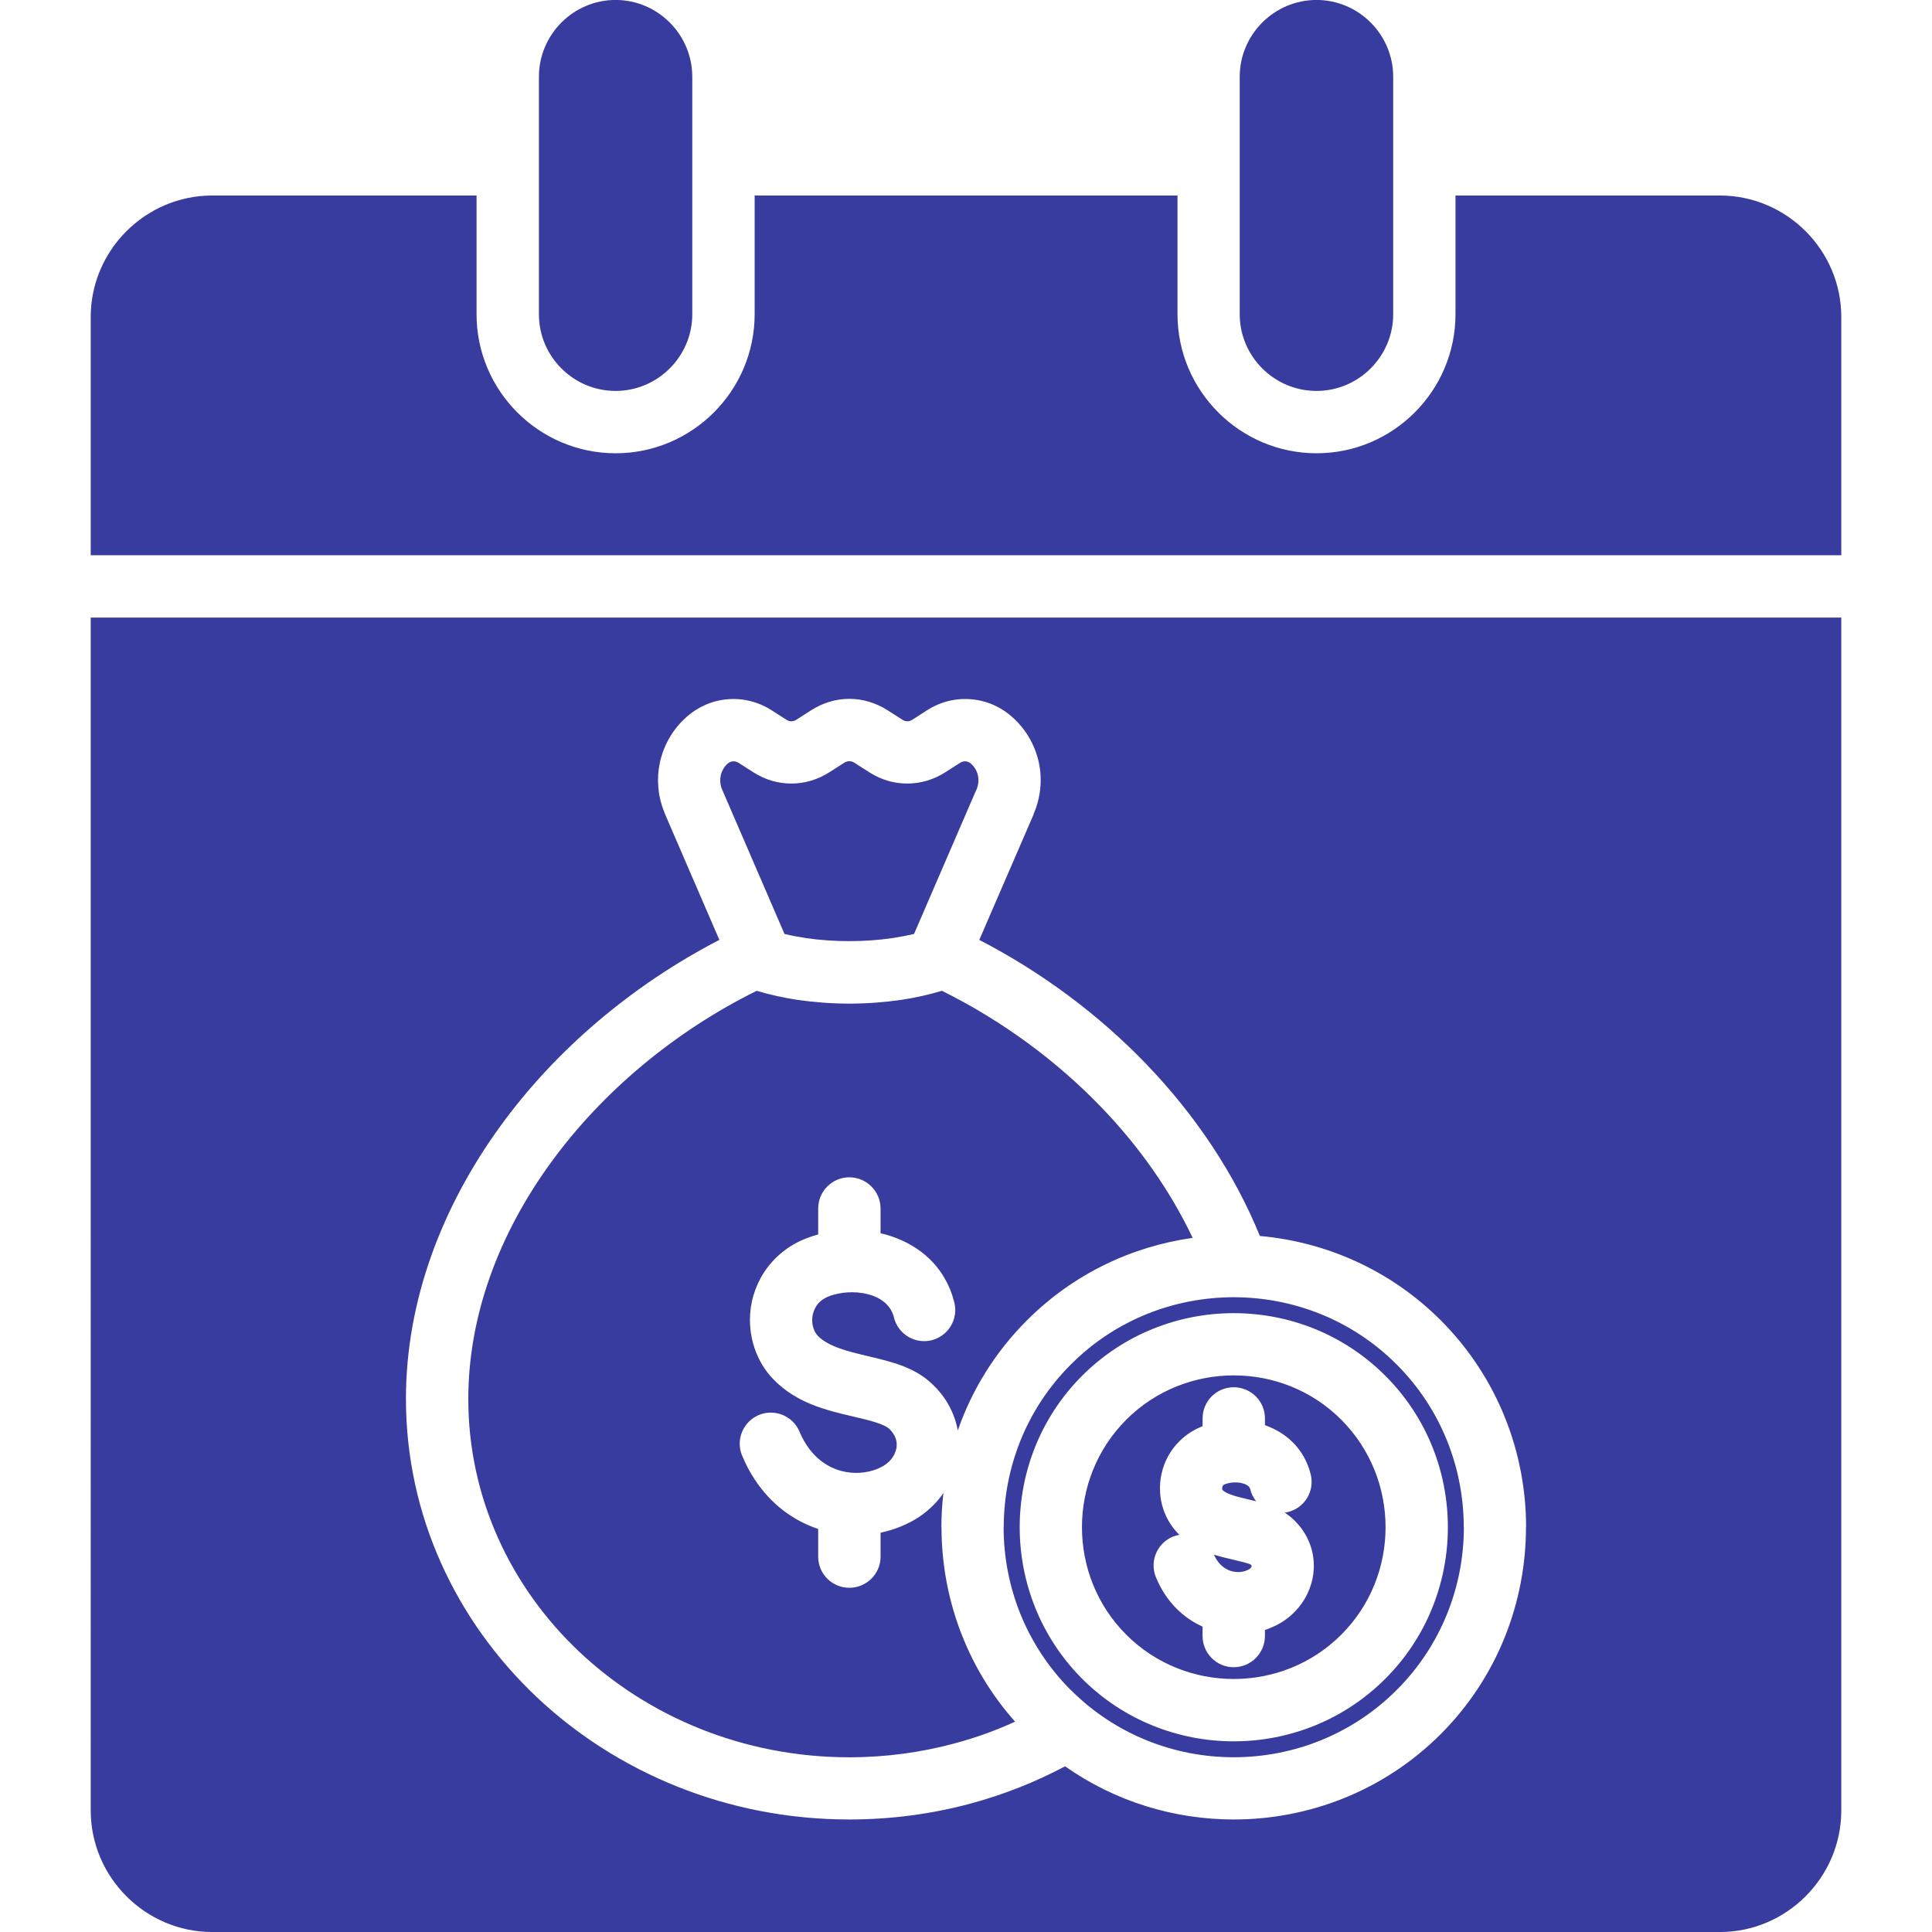
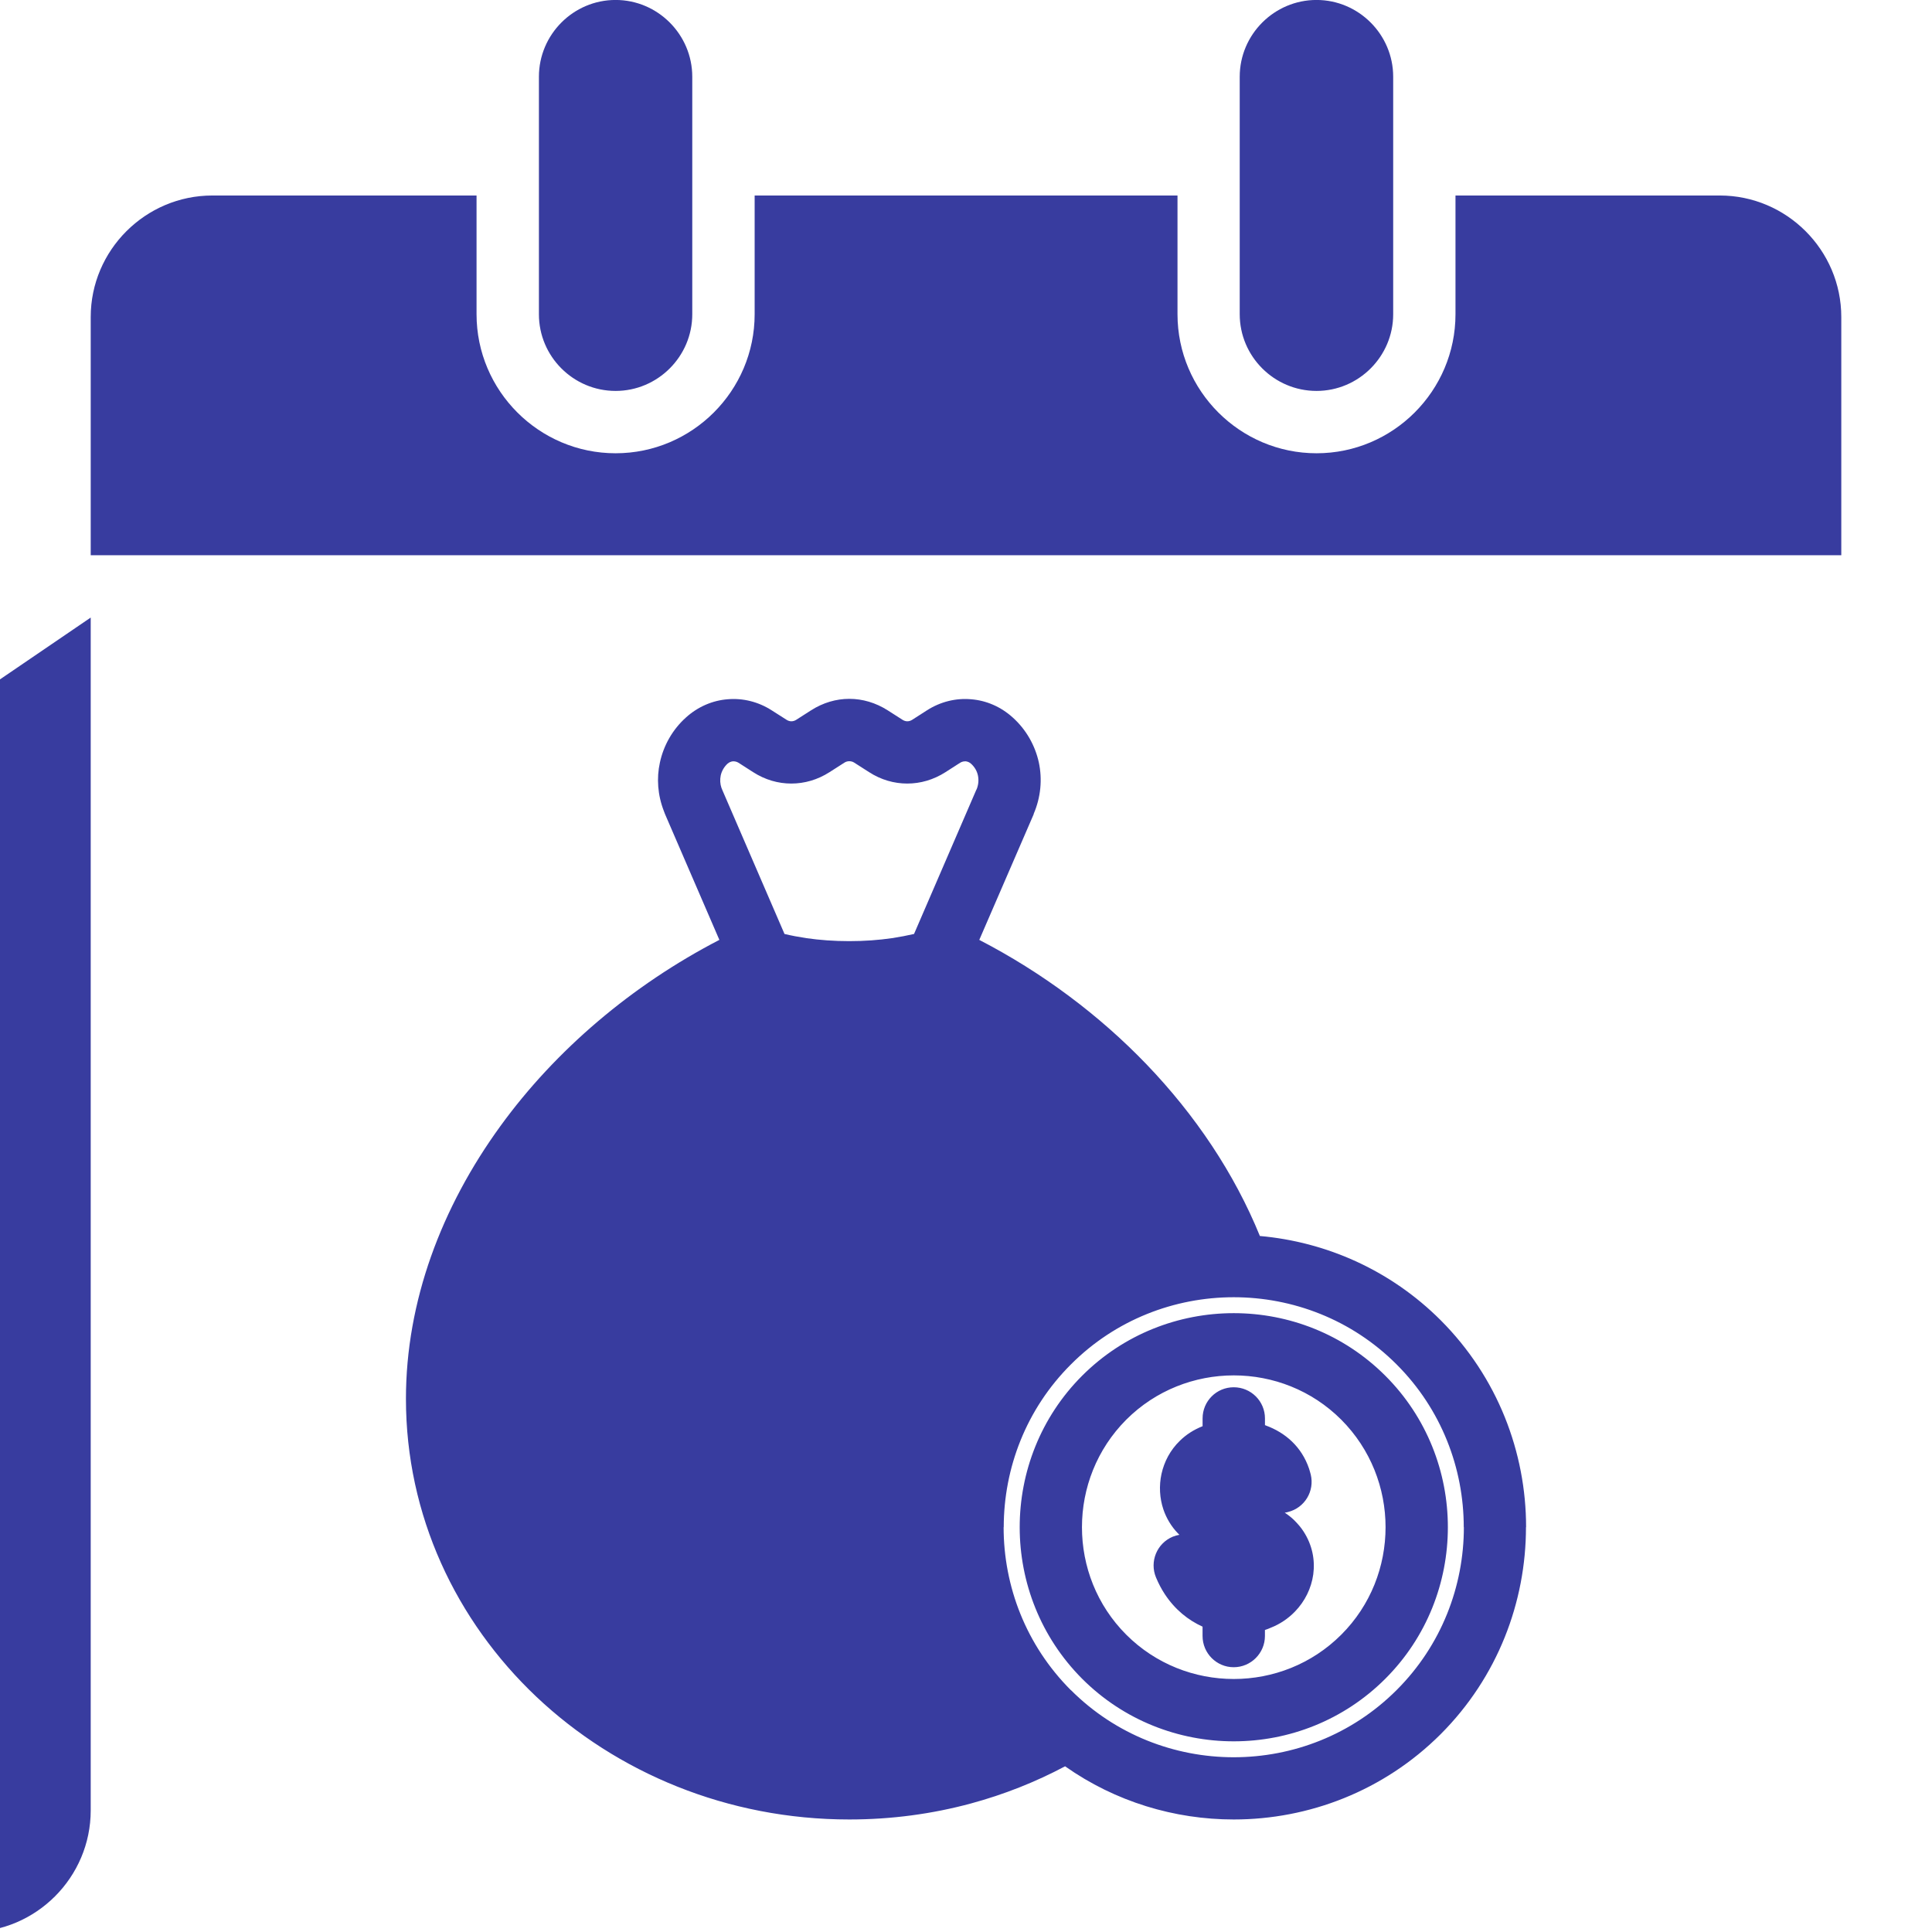
<svg xmlns="http://www.w3.org/2000/svg" id="Layer_1" viewBox="0 0 512 512" width="300" height="300">
  <g transform="matrix(1,0,0,1,0,0)">
-     <path d="m191.2 208.82c-.37-1.08-.43-2.21-.2-3.32.26-1.16.88-2.27 1.81-3.12.43-.37.91-.57 1.39-.62.51-.03 1.02.08 1.5.37l3.88 2.49c3.17 2.04 6.63 3.03 10.12 3.03s6.97-.99 10.15-3.03l3.94-2.52c.4-.26.85-.37 1.28-.37.45 0 .91.11 1.3.37l3.94 2.52c3.15 2.04 6.63 3.03 10.12 3.03s6.97-.99 10.15-3.03l3.88-2.49c.45-.28.99-.4 1.5-.37.48.06.96.26 1.36.62.96.85 1.59 1.96 1.84 3.12.26 1.25.14 2.52-.37 3.74h-.03l-16.53 38.27c-1.81.42-3.77.79-5.84 1.11-3.51.51-7.31.79-11.34.79-4 0-7.82-.28-11.34-.79-2.07-.31-4-.68-5.81-1.11l-16.53-38.27c-.03-.14-.11-.28-.17-.42zm92.61 152.76c11.85-11.88 27.5-17.8 43.14-17.8s31.27 5.92 43.11 17.75l.08.08c11.85 11.85 17.77 27.5 17.77 43.11h.03c0 15.62-5.92 31.27-17.8 43.14l-.06.06c-11.88 11.85-27.5 17.77-43.14 17.77s-31.29-5.95-43.14-17.8h-.03c-11.88-11.91-17.8-27.52-17.8-43.17h.03c.01-15.65 5.93-31.29 17.81-43.14zm2.97 3c-11.03 11.03-16.55 25.6-16.55 40.14 0 14.57 5.53 29.11 16.55 40.17 11.06 11.06 25.63 16.58 40.17 16.58 14.57 0 29.11-5.53 40.17-16.58s16.58-25.6 16.58-40.17c0-14.54-5.53-29.11-16.58-40.14-11.06-11.05-25.6-16.58-40.17-16.58-14.54 0-29.11 5.53-40.17 16.58zm39.58 51.79c1.47.4 2.95.28 4.11-.23.23-.08.43-.2.65-.34.14-.08.23-.14.28-.2.17-.2.28-.4.31-.57 0-.03 0-.08-.06-.14-.06-.11-.11-.17-.17-.23-.28-.28-2.35-.77-4.54-1.3-1.73-.4-3.49-.82-5.24-1.36.23.48.48.96.77 1.42 1.08 1.62 2.47 2.55 3.89 2.95zm-39.63-11.65c0-10.32 3.91-20.64 11.74-28.49 7.82-7.82 18.17-11.74 28.49-11.74 10.35 0 20.66 3.91 28.49 11.74 7.82 7.85 11.74 18.17 11.74 28.49 0 10.35-3.91 20.67-11.74 28.49-7.82 7.82-18.14 11.74-28.49 11.74-10.32 0-20.66-3.91-28.49-11.74s-11.74-18.14-11.74-28.49zm25.82 2.01c-.6.11-1.16.28-1.76.51-4.2 1.76-6.18 6.58-4.45 10.77.68 1.64 1.47 3.12 2.32 4.42 2.72 4.14 6.24 6.94 10.03 8.65v2.47c0 4.56 3.69 8.28 8.25 8.28s8.28-3.71 8.28-8.28v-1.59c.54-.17 1.05-.37 1.56-.6 1.22-.48 2.35-1.08 3.37-1.76 1.08-.71 2.1-1.56 3.03-2.52 2.64-2.72 4.34-6.18 4.85-9.86.51-3.83-.26-7.8-2.58-11.37-.65-1.02-1.5-2.01-2.49-3-.79-.77-1.64-1.42-2.49-1.98.28-.03.57-.08.85-.17 4.42-1.08 7.11-5.53 6.04-9.95-.14-.57-.31-1.08-.45-1.56-1.98-5.81-6.29-9.52-11.4-11.4-.08-.06-.2-.08-.28-.11v-1.79c0-4.56-3.71-8.25-8.28-8.25s-8.25 3.69-8.25 8.25v2.07c-2.38.94-4.37 2.24-6.01 3.85-2.58 2.49-4.17 5.58-4.88 8.79-.68 3.12-.51 6.43.51 9.44.79 2.32 2.1 4.51 3.85 6.32.15.12.27.26.38.37zm11.45-11.85c1.08 1.11 3.97 1.79 6.69 2.44.74.17 1.47.34 2.21.54-.71-.91-1.28-1.98-1.56-3.17 0-.06-.03-.11-.06-.2-.2-.57-.74-.96-1.45-1.22-1.36-.51-2.98-.54-4.45-.17-.14.03-.34.09-.54.17-.34.08-.54.23-.68.34-.11.11-.2.28-.23.48-.06.26-.06.48 0 .68.04.06.07.09.07.11zm131.76-343.07h-70.04v31.46c0 20.3-16.53 36.85-36.82 36.85s-36.85-16.55-36.85-36.85v-31.46h-112.06v31.46c0 20.3-16.55 36.85-36.85 36.85s-36.85-16.55-36.85-36.85v-31.46h-70.02c-17.72 0-32.23 14.48-32.23 32.2v63.13h463.92v-63.13c0-17.72-14.49-32.2-32.2-32.2zm-431.72 111.85h463.92v316.12c0 17.72-14.48 32.23-32.2 32.23h-399.49c-17.72 0-32.23-14.51-32.23-32.23zm83.54 207.04c0 30.87 13.24 58.79 34.61 79 21.26 20.07 50.57 32.48 82.89 32.48 11.17 0 22-1.47 32.26-4.25 8.79-2.38 17.12-5.7 24.92-9.84 13.35 9.41 29.03 14.09 44.7 14.09 19.87 0 39.74-7.54 54.82-22.59l.03-.03c15.05-15.08 22.59-34.95 22.59-54.85h.03c0-19.84-7.54-39.71-22.62-54.82-13.35-13.35-30.42-20.78-47.93-22.34-6.75-16.58-17.12-32.03-30.05-45.5-12.61-13.12-27.72-24.38-44.31-32.97l14.43-33.33-.03-.03c1.93-4.48 2.32-9.24 1.39-13.63-.99-4.54-3.37-8.76-6.94-11.96-3.17-2.86-7.03-4.51-11.06-4.82-3.97-.34-8.05.62-11.68 2.95l-3.88 2.49c-.4.26-.85.4-1.3.4-.43 0-.88-.14-1.28-.4l-3.94-2.52c-3.17-2.01-6.66-3.03-10.15-3.03s-6.97 1.02-10.12 3.03l-3.94 2.52c-.4.26-.85.4-1.3.4-.43 0-.88-.14-1.28-.4l-3.91-2.49c-3.6-2.32-7.71-3.29-11.68-2.95-4 .31-7.88 1.96-11.05 4.82-3.57 3.2-5.95 7.43-6.92 11.96-.91 4.14-.6 8.59 1.05 12.84.09.28.2.54.31.82l14.4 33.33c-23.1 11.96-43.37 29.14-58.03 49.35-15.62 21.51-25.03 46.45-25.03 72.27zm45.92 67.02c18.28 17.26 43.6 27.98 71.57 27.98 9.75 0 19.13-1.3 28.01-3.71 5.53-1.47 10.83-3.4 15.93-5.73-12.98-14.6-19.5-33.05-19.5-51.53h-.03c0-3 .17-6.04.54-9.04-.74 1.08-1.59 2.07-2.49 3.03-1.25 1.25-2.58 2.38-4.05 3.35-1.39.91-2.92 1.7-4.54 2.38-1.76.74-3.66 1.33-5.58 1.73v6.35c0 4.56-3.71 8.25-8.28 8.25s-8.25-3.69-8.25-8.25v-7.34c-6.38-2.13-12.39-6.35-16.84-13.15-1.25-1.87-2.35-3.97-3.32-6.29-1.76-4.19.26-9.01 4.45-10.77 4.2-1.73 9.04.26 10.77 4.45.54 1.3 1.19 2.49 1.9 3.57 2.44 3.71 5.7 5.87 9.07 6.8 3.4.91 6.89.62 9.75-.57.62-.25 1.25-.6 1.84-.96.48-.34.91-.68 1.25-1.02 1.05-1.08 1.7-2.38 1.9-3.71.14-1.19-.08-2.44-.85-3.57-.28-.45-.62-.85-.99-1.22-1.45-1.42-5.39-2.35-9.58-3.34-7.28-1.7-15.05-3.54-21.2-9.86-2.3-2.35-3.97-5.19-4.99-8.22-1.36-3.97-1.62-8.33-.71-12.5.94-4.22 3.06-8.28 6.41-11.54 2.44-2.38 5.47-4.31 9.13-5.53.65-.23 1.3-.43 2.01-.62v-6.86c0-4.56 3.69-8.28 8.25-8.28s8.28 3.71 8.28 8.28v6.55c1.28.28 2.52.65 3.74 1.11 6.83 2.52 12.59 7.46 15.22 15.19.2.65.4 1.33.6 2.07 1.08 4.42-1.62 8.87-6.04 9.98-4.42 1.08-8.87-1.62-9.98-6.04-.03-.23-.11-.45-.2-.71-.85-2.47-2.86-4.11-5.3-5.02-1.79-.65-3.74-.96-5.7-.96-.2.03-.4.03-.62.03h-.17c-1.19.06-2.38.23-3.49.51-.43.08-.85.23-1.3.37-1.25.43-2.21 1.02-2.95 1.73-.91.91-1.47 2.04-1.76 3.23-.28 1.28-.2 2.58.2 3.74.26.77.65 1.47 1.19 2.01 2.78 2.83 8.11 4.11 13.12 5.3 6.46 1.53 12.59 2.95 17.32 7.6 1.33 1.28 2.44 2.61 3.32 3.97 1.7 2.61 2.78 5.36 3.26 8.16 3.71-10.66 9.81-20.69 18.31-29.17 12.3-12.33 27.84-19.62 43.94-21.88-5.9-12.44-14.12-24.12-24.12-34.53-11.99-12.47-26.45-23.07-42.32-30.95-3.4 1.02-7.03 1.84-10.83 2.41-4.37.62-8.96.99-13.72.99-4.73 0-9.35-.37-13.72-.99-3.77-.57-7.43-1.39-10.83-2.41-21.77 10.8-40.88 26.73-54.57 45.58-13.66 18.79-21.85 40.39-21.85 62.59-.01 26.1 11.22 49.8 29.39 66.98zm195.39-334.12c11.17 0 20.32-9.13 20.32-20.32v-62.94c0-11.2-9.16-20.35-20.32-20.35-11.2 0-20.35 9.16-20.35 20.35v62.93c0 11.2 9.15 20.33 20.35 20.33zm-185.75 0c11.17 0 20.32-9.13 20.32-20.32v-62.94c0-11.2-9.16-20.35-20.32-20.35-11.2 0-20.32 9.16-20.32 20.35v62.93c-.01 11.2 9.12 20.33 20.32 20.33z" fill="#383c9fff" data-original-color="#000000ff" stroke="none" />
+     <path d="m191.2 208.82c-.37-1.08-.43-2.21-.2-3.32.26-1.16.88-2.27 1.81-3.12.43-.37.91-.57 1.39-.62.51-.03 1.02.08 1.5.37l3.88 2.49c3.17 2.04 6.63 3.03 10.12 3.03s6.97-.99 10.15-3.03l3.94-2.52c.4-.26.85-.37 1.28-.37.45 0 .91.11 1.3.37l3.94 2.52c3.15 2.04 6.63 3.03 10.12 3.03s6.97-.99 10.15-3.03l3.88-2.49c.45-.28.99-.4 1.5-.37.48.06.96.26 1.36.62.96.85 1.59 1.96 1.84 3.12.26 1.25.14 2.52-.37 3.74h-.03l-16.53 38.27c-1.81.42-3.77.79-5.84 1.11-3.51.51-7.31.79-11.34.79-4 0-7.82-.28-11.34-.79-2.07-.31-4-.68-5.81-1.11l-16.53-38.27c-.03-.14-.11-.28-.17-.42zm92.61 152.76c11.85-11.88 27.5-17.8 43.14-17.8s31.27 5.92 43.11 17.75l.08.08c11.85 11.85 17.77 27.5 17.77 43.11h.03c0 15.62-5.92 31.27-17.8 43.14l-.06.06c-11.88 11.85-27.5 17.77-43.14 17.77s-31.29-5.95-43.14-17.8h-.03c-11.88-11.91-17.8-27.52-17.8-43.17h.03c.01-15.65 5.93-31.29 17.81-43.14zm2.97 3c-11.03 11.03-16.55 25.6-16.55 40.14 0 14.57 5.53 29.11 16.55 40.17 11.06 11.06 25.63 16.58 40.17 16.58 14.57 0 29.11-5.53 40.17-16.58s16.58-25.6 16.58-40.17c0-14.54-5.53-29.11-16.58-40.14-11.06-11.05-25.6-16.58-40.17-16.58-14.54 0-29.11 5.53-40.17 16.58zm39.58 51.79c1.47.4 2.95.28 4.11-.23.23-.08.43-.2.65-.34.14-.08.23-.14.28-.2.17-.2.28-.4.31-.57 0-.03 0-.08-.06-.14-.06-.11-.11-.17-.17-.23-.28-.28-2.35-.77-4.54-1.3-1.73-.4-3.49-.82-5.24-1.36.23.48.48.96.77 1.42 1.08 1.62 2.47 2.55 3.89 2.95zm-39.63-11.65c0-10.32 3.91-20.64 11.74-28.49 7.82-7.82 18.17-11.74 28.49-11.74 10.35 0 20.66 3.91 28.49 11.74 7.82 7.85 11.74 18.17 11.74 28.49 0 10.35-3.91 20.67-11.74 28.49-7.82 7.82-18.14 11.74-28.49 11.74-10.32 0-20.66-3.91-28.49-11.74s-11.74-18.14-11.74-28.49zm25.82 2.01c-.6.11-1.16.28-1.76.51-4.2 1.76-6.18 6.58-4.45 10.77.68 1.64 1.47 3.12 2.32 4.42 2.72 4.14 6.24 6.94 10.03 8.65v2.47c0 4.56 3.69 8.28 8.25 8.28s8.28-3.71 8.28-8.28v-1.59c.54-.17 1.05-.37 1.56-.6 1.22-.48 2.35-1.08 3.37-1.76 1.08-.71 2.1-1.56 3.03-2.52 2.64-2.72 4.34-6.18 4.85-9.86.51-3.83-.26-7.8-2.58-11.37-.65-1.02-1.5-2.01-2.49-3-.79-.77-1.64-1.42-2.49-1.98.28-.03.57-.08.85-.17 4.42-1.08 7.11-5.53 6.04-9.95-.14-.57-.31-1.08-.45-1.56-1.98-5.81-6.29-9.52-11.4-11.4-.08-.06-.2-.08-.28-.11v-1.79c0-4.56-3.71-8.25-8.28-8.25s-8.25 3.69-8.25 8.25v2.07c-2.38.94-4.37 2.24-6.01 3.85-2.58 2.49-4.17 5.58-4.88 8.79-.68 3.12-.51 6.43.51 9.44.79 2.32 2.1 4.51 3.85 6.32.15.12.27.26.38.37zm11.45-11.85c1.08 1.11 3.97 1.79 6.69 2.44.74.17 1.47.34 2.21.54-.71-.91-1.28-1.98-1.56-3.17 0-.06-.03-.11-.06-.2-.2-.57-.74-.96-1.45-1.22-1.36-.51-2.98-.54-4.45-.17-.14.03-.34.09-.54.17-.34.08-.54.23-.68.34-.11.11-.2.28-.23.48-.06.26-.06.48 0 .68.04.06.07.09.07.11zm131.76-343.07h-70.04v31.46c0 20.3-16.53 36.85-36.82 36.85s-36.85-16.55-36.85-36.85v-31.46h-112.06v31.46c0 20.3-16.55 36.85-36.85 36.85s-36.85-16.55-36.85-36.85v-31.46h-70.02c-17.72 0-32.23 14.48-32.23 32.2v63.13h463.92v-63.13c0-17.72-14.49-32.2-32.2-32.2zm-431.72 111.85v316.12c0 17.72-14.48 32.23-32.2 32.23h-399.49c-17.72 0-32.23-14.51-32.23-32.23zm83.54 207.04c0 30.87 13.24 58.79 34.61 79 21.26 20.07 50.57 32.48 82.89 32.48 11.17 0 22-1.47 32.26-4.25 8.79-2.38 17.12-5.7 24.92-9.84 13.35 9.41 29.03 14.09 44.7 14.09 19.87 0 39.74-7.54 54.82-22.59l.03-.03c15.05-15.08 22.59-34.95 22.59-54.85h.03c0-19.84-7.54-39.71-22.62-54.82-13.35-13.35-30.42-20.78-47.93-22.34-6.75-16.58-17.12-32.03-30.05-45.5-12.61-13.12-27.72-24.38-44.31-32.97l14.43-33.33-.03-.03c1.93-4.48 2.32-9.24 1.39-13.63-.99-4.54-3.37-8.76-6.94-11.96-3.17-2.86-7.03-4.51-11.06-4.82-3.97-.34-8.05.62-11.68 2.95l-3.88 2.49c-.4.26-.85.4-1.3.4-.43 0-.88-.14-1.28-.4l-3.94-2.52c-3.17-2.01-6.66-3.03-10.15-3.03s-6.97 1.02-10.12 3.03l-3.94 2.52c-.4.26-.85.4-1.3.4-.43 0-.88-.14-1.28-.4l-3.91-2.49c-3.6-2.32-7.71-3.29-11.68-2.95-4 .31-7.88 1.96-11.05 4.82-3.57 3.2-5.95 7.43-6.92 11.96-.91 4.14-.6 8.59 1.05 12.84.09.28.2.54.31.82l14.4 33.33c-23.1 11.96-43.37 29.14-58.03 49.35-15.62 21.51-25.03 46.45-25.03 72.27zm45.92 67.02c18.28 17.26 43.6 27.98 71.57 27.98 9.75 0 19.13-1.3 28.01-3.71 5.53-1.47 10.83-3.4 15.93-5.73-12.98-14.6-19.5-33.05-19.5-51.53h-.03c0-3 .17-6.04.54-9.04-.74 1.08-1.59 2.07-2.49 3.03-1.25 1.25-2.58 2.38-4.05 3.35-1.39.91-2.92 1.7-4.54 2.38-1.76.74-3.66 1.33-5.58 1.73v6.35c0 4.56-3.71 8.25-8.28 8.25s-8.25-3.69-8.25-8.25v-7.34c-6.38-2.13-12.39-6.35-16.84-13.15-1.25-1.87-2.35-3.97-3.32-6.29-1.76-4.19.26-9.01 4.45-10.77 4.2-1.73 9.04.26 10.77 4.45.54 1.3 1.19 2.49 1.9 3.57 2.44 3.71 5.7 5.87 9.07 6.8 3.4.91 6.89.62 9.75-.57.62-.25 1.25-.6 1.84-.96.48-.34.91-.68 1.25-1.02 1.05-1.08 1.7-2.38 1.9-3.71.14-1.19-.08-2.44-.85-3.57-.28-.45-.62-.85-.99-1.22-1.45-1.42-5.39-2.35-9.58-3.34-7.28-1.7-15.05-3.54-21.2-9.86-2.3-2.35-3.97-5.19-4.99-8.22-1.36-3.97-1.62-8.33-.71-12.5.94-4.22 3.06-8.28 6.41-11.54 2.44-2.38 5.47-4.31 9.13-5.53.65-.23 1.3-.43 2.01-.62v-6.86c0-4.56 3.69-8.28 8.25-8.28s8.28 3.71 8.28 8.28v6.55c1.28.28 2.52.65 3.74 1.11 6.83 2.52 12.59 7.46 15.22 15.19.2.65.4 1.33.6 2.07 1.08 4.42-1.62 8.87-6.04 9.98-4.42 1.08-8.87-1.62-9.98-6.04-.03-.23-.11-.45-.2-.71-.85-2.47-2.86-4.11-5.3-5.02-1.79-.65-3.74-.96-5.7-.96-.2.03-.4.03-.62.03h-.17c-1.19.06-2.38.23-3.49.51-.43.08-.85.23-1.3.37-1.25.43-2.21 1.02-2.95 1.73-.91.91-1.47 2.04-1.76 3.23-.28 1.28-.2 2.58.2 3.74.26.77.65 1.47 1.19 2.01 2.78 2.83 8.11 4.11 13.12 5.3 6.46 1.53 12.59 2.95 17.32 7.6 1.33 1.28 2.44 2.61 3.32 3.97 1.7 2.61 2.78 5.36 3.26 8.16 3.71-10.66 9.81-20.69 18.31-29.17 12.3-12.33 27.84-19.62 43.94-21.88-5.9-12.44-14.12-24.12-24.12-34.53-11.99-12.47-26.45-23.07-42.32-30.95-3.4 1.02-7.03 1.84-10.83 2.41-4.37.62-8.96.99-13.72.99-4.73 0-9.35-.37-13.72-.99-3.77-.57-7.43-1.39-10.83-2.41-21.77 10.8-40.88 26.73-54.57 45.58-13.66 18.79-21.85 40.39-21.85 62.59-.01 26.1 11.22 49.8 29.39 66.98zm195.39-334.12c11.17 0 20.32-9.13 20.32-20.32v-62.94c0-11.2-9.16-20.35-20.32-20.35-11.2 0-20.35 9.16-20.35 20.35v62.93c0 11.2 9.15 20.33 20.35 20.33zm-185.75 0c11.17 0 20.32-9.13 20.32-20.32v-62.94c0-11.2-9.16-20.35-20.32-20.35-11.2 0-20.32 9.16-20.32 20.35v62.93c-.01 11.2 9.12 20.33 20.32 20.33z" fill="#383c9fff" data-original-color="#000000ff" stroke="none" />
  </g>
</svg>